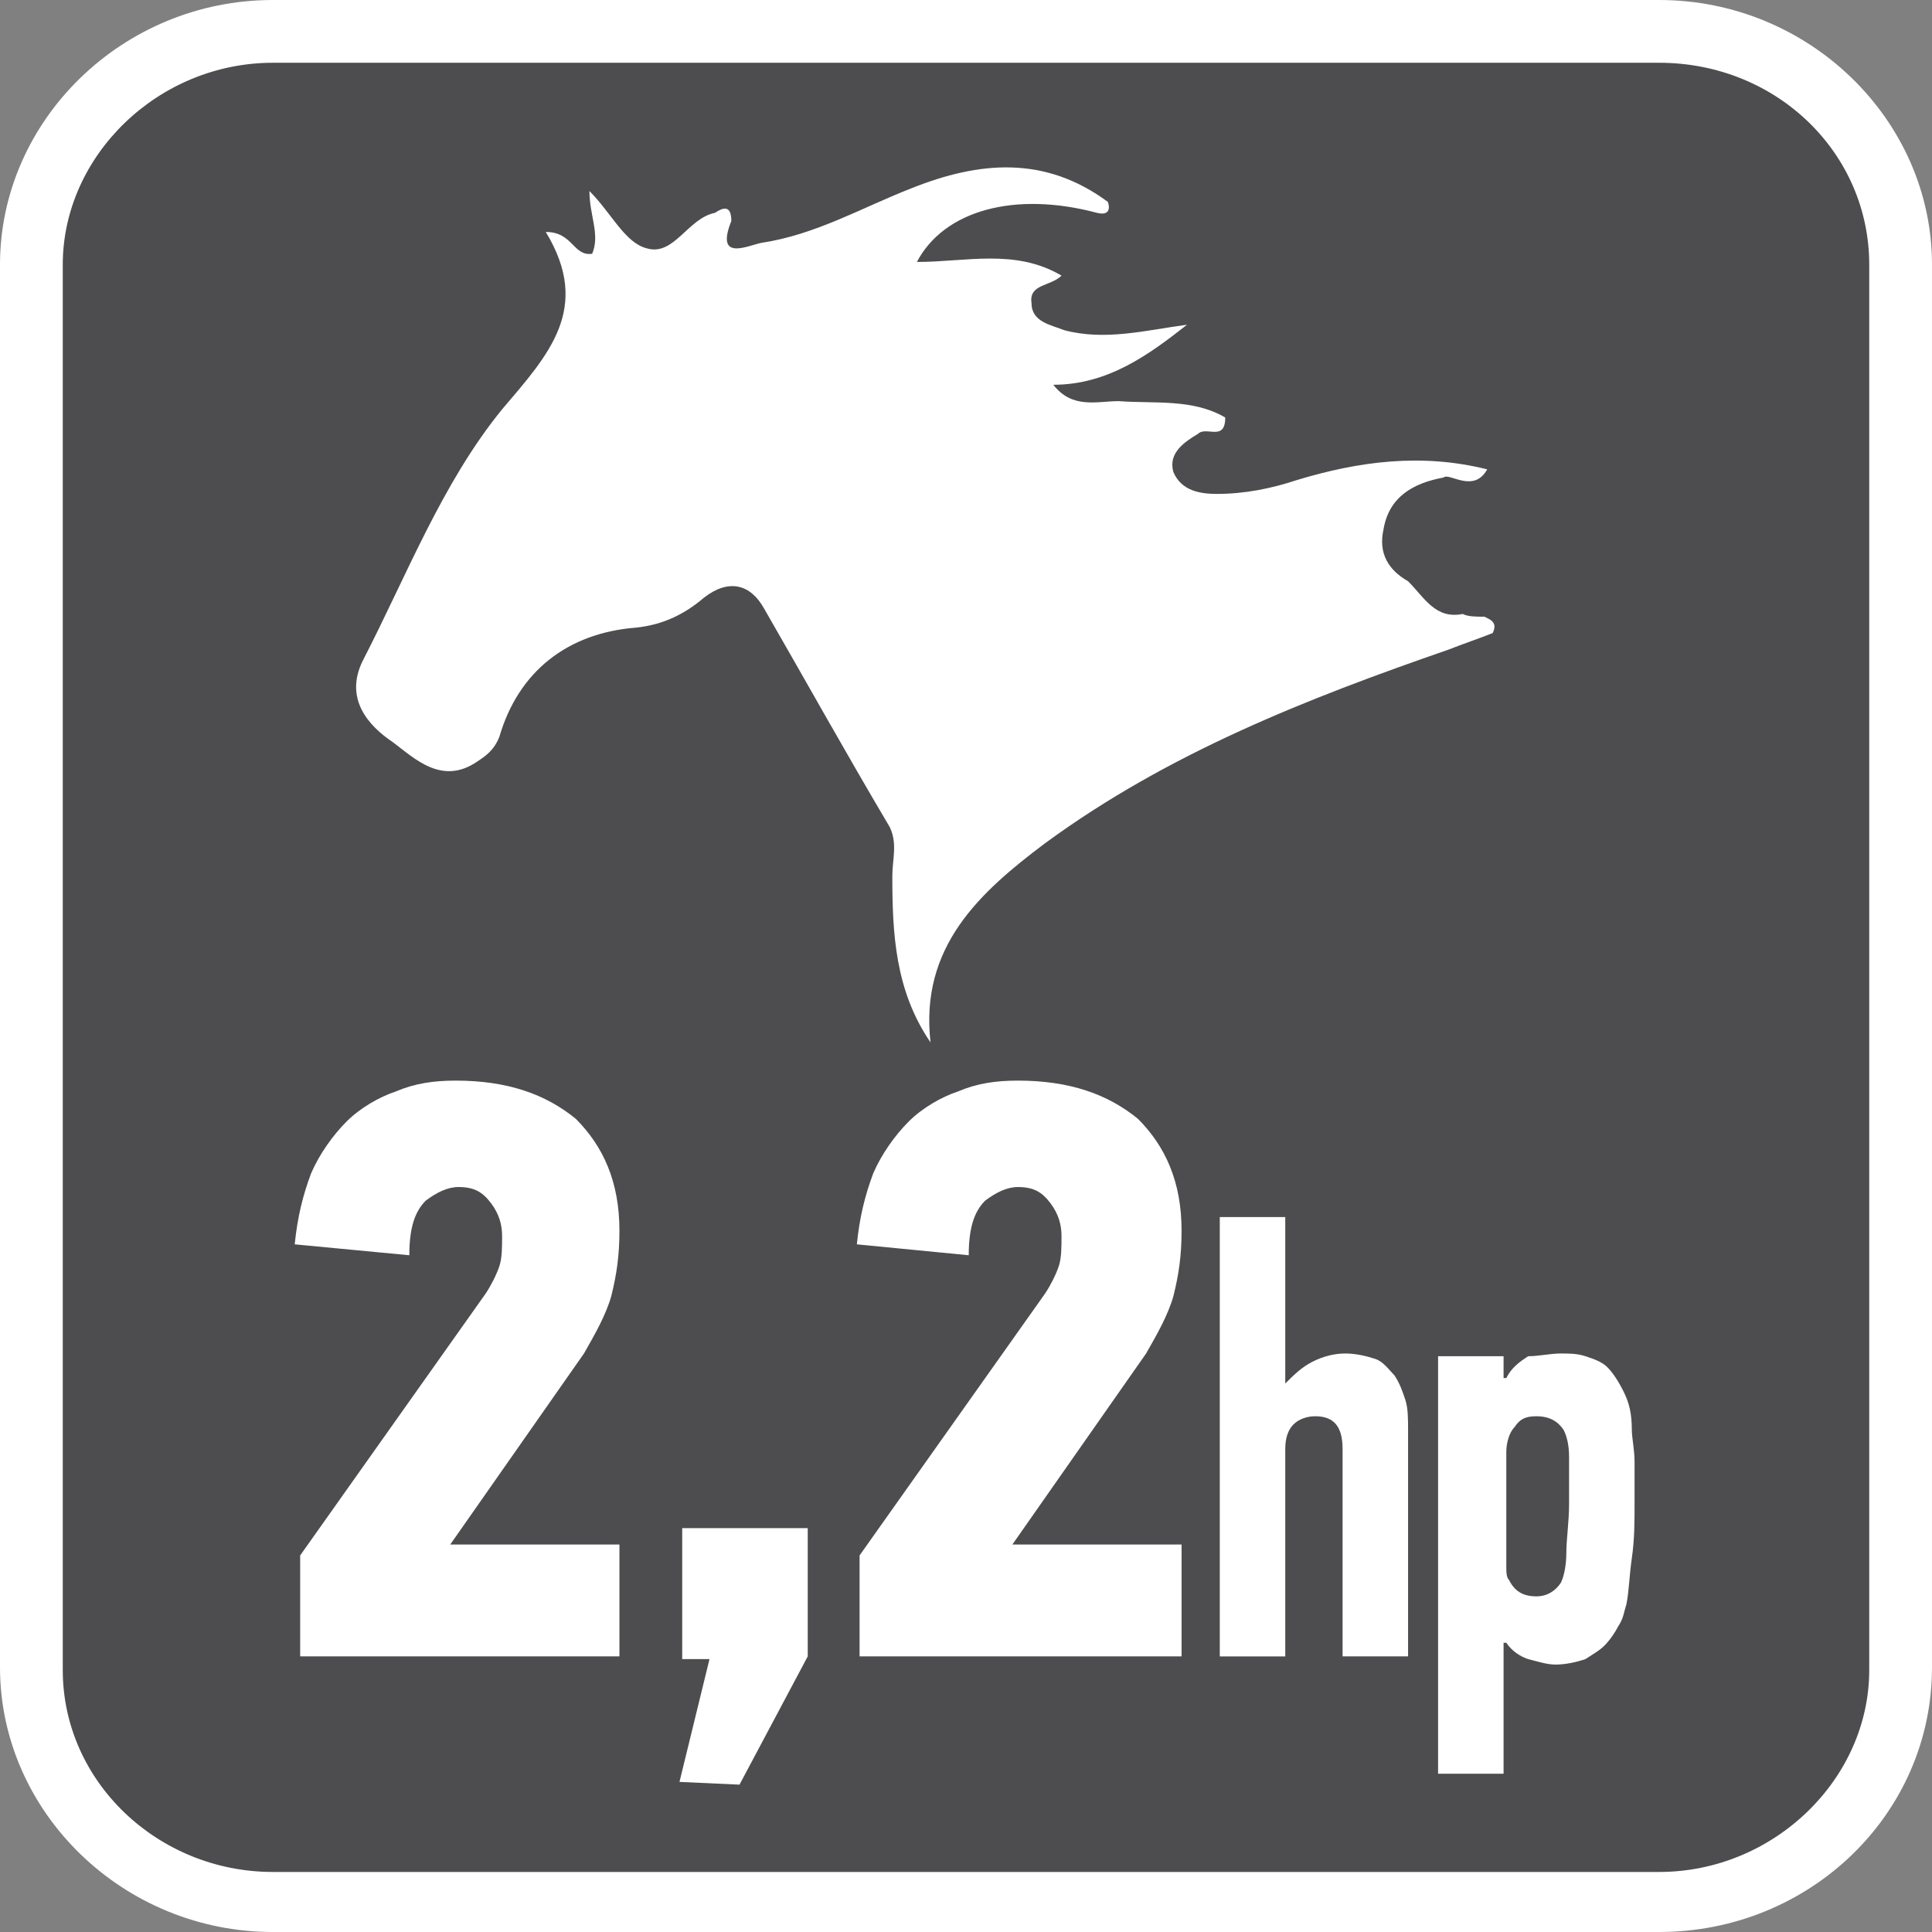
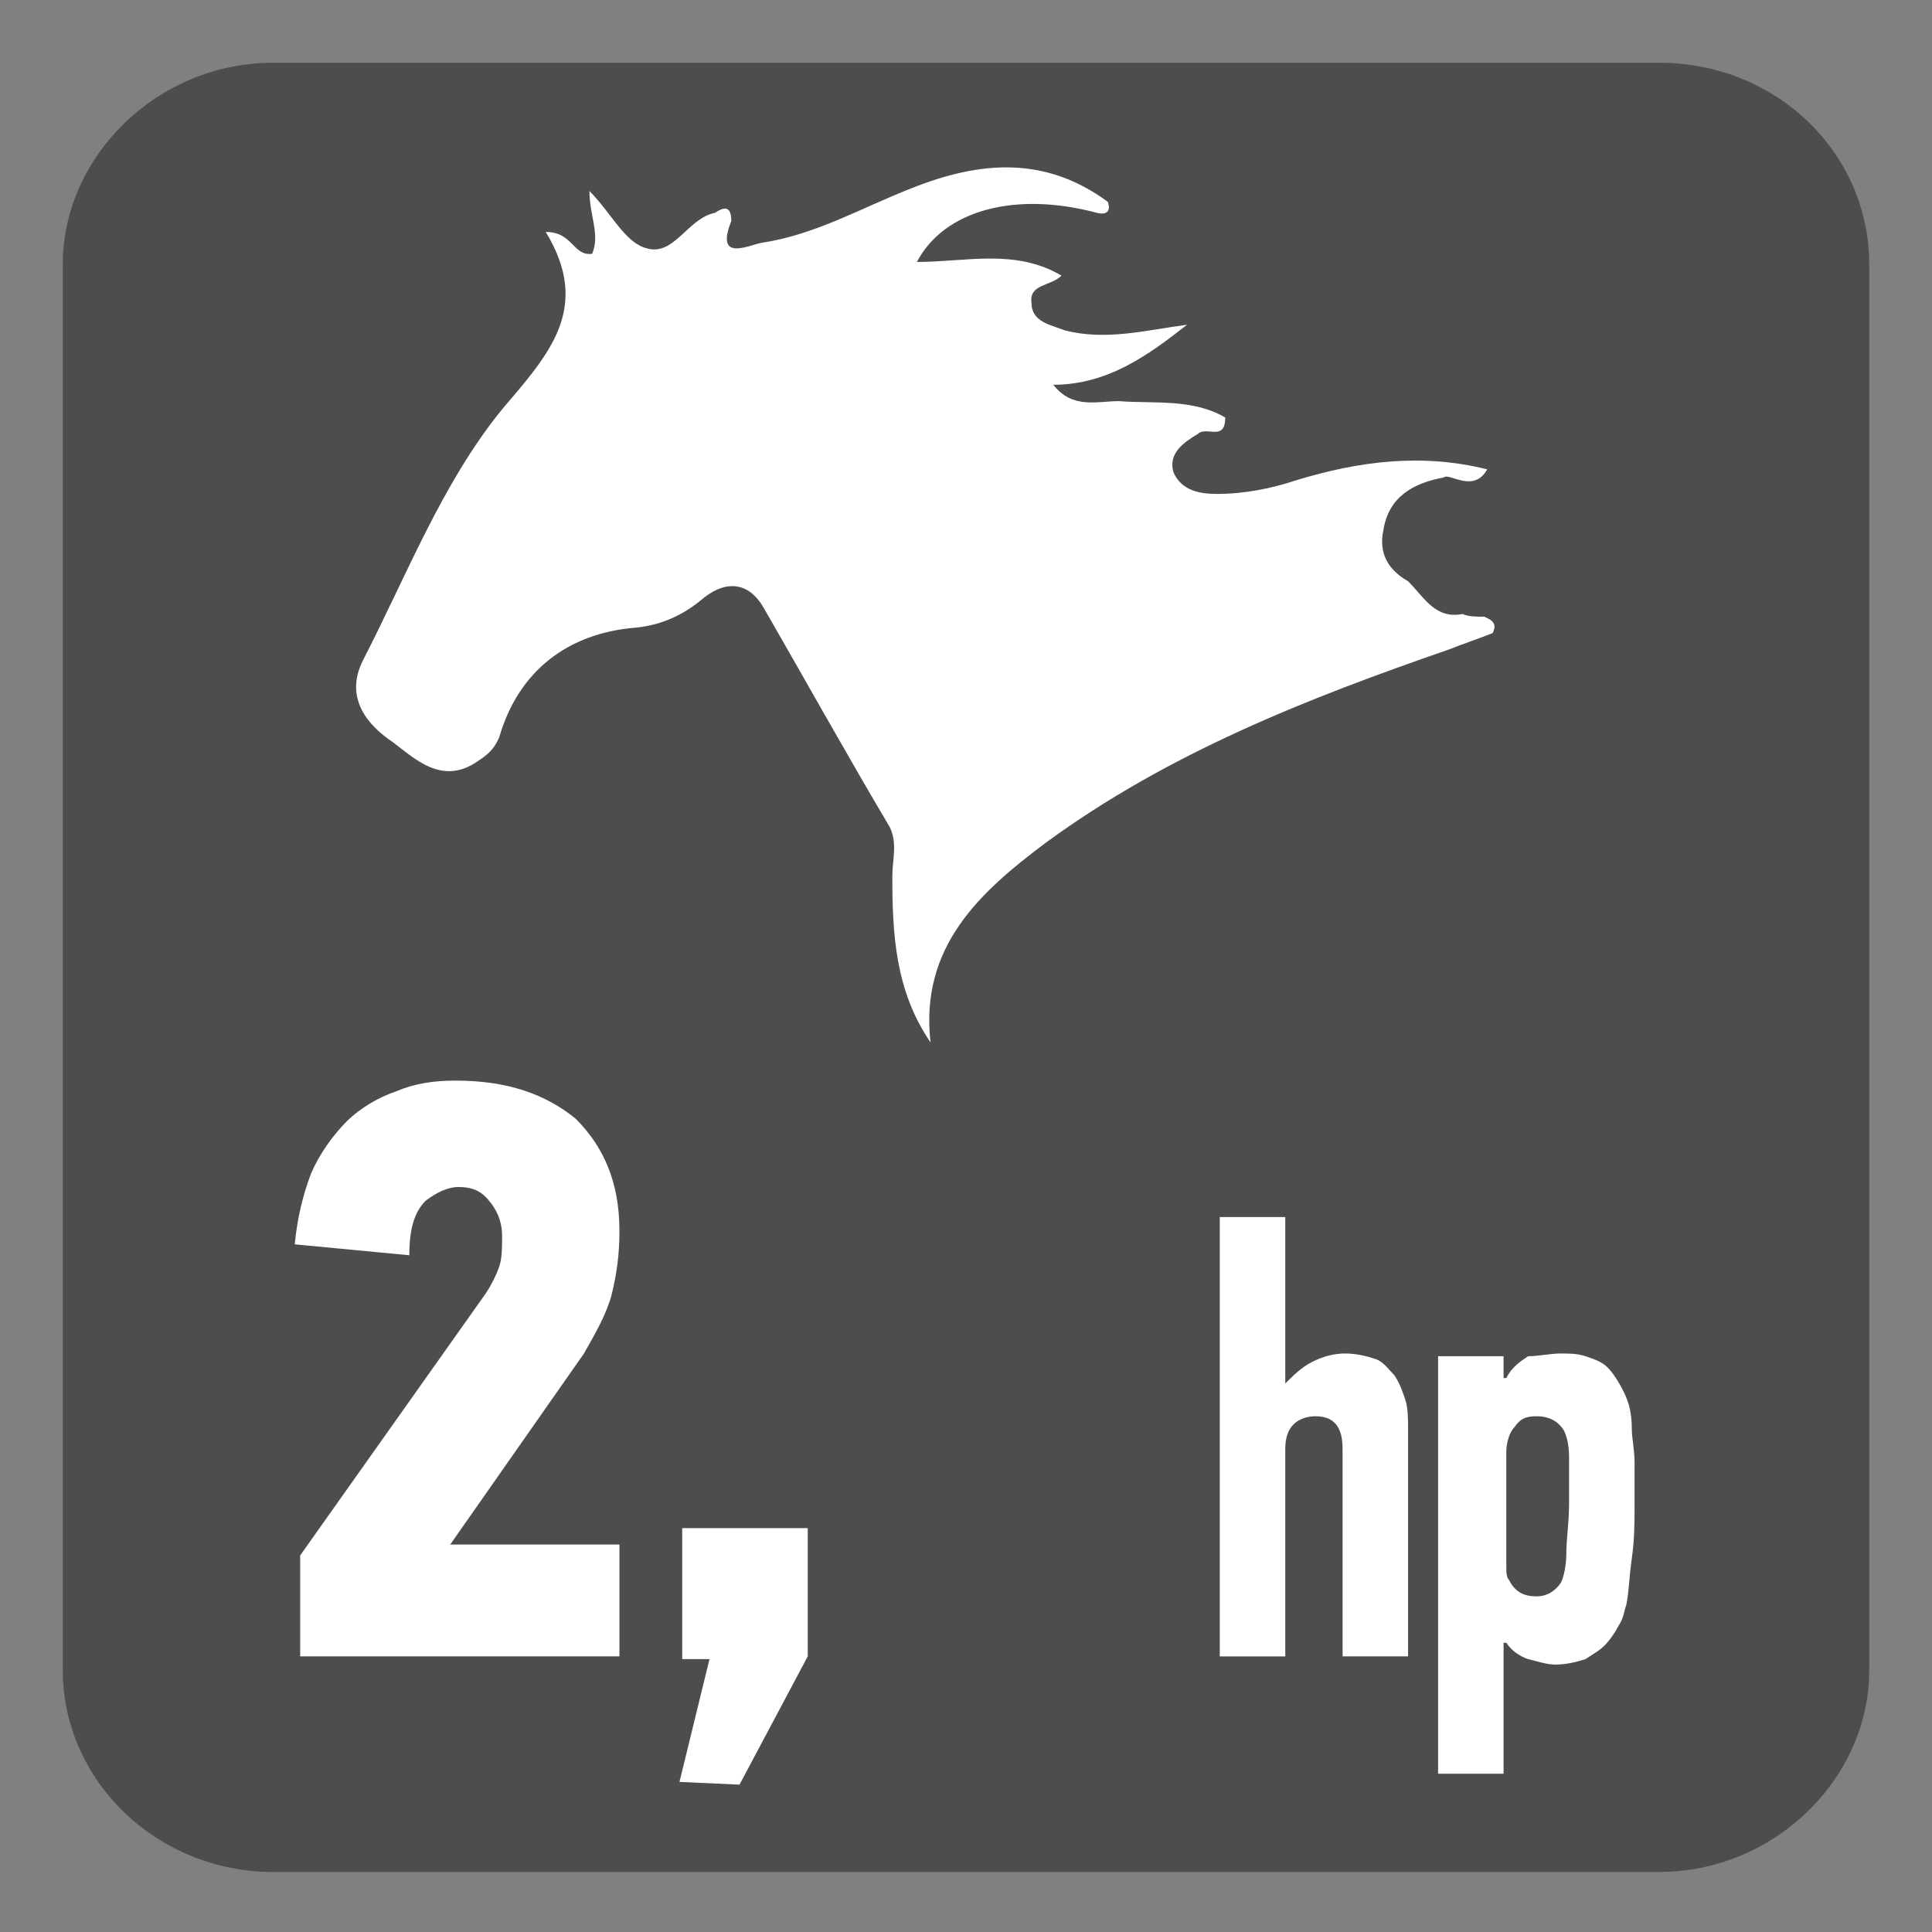
<svg xmlns="http://www.w3.org/2000/svg" version="1.1" id="Layer_1" x="0px" y="0px" width="70.8px" height="70.8px" viewBox="0 0 70.8 70.8" style="enable-background:new 0 0 70.8 70.8;" xml:space="preserve">
  <rect x="0" y="0" width="70.8" height="70.8" fill="#808080" stroke="none" />
  <style type="text/css">
	.st0{fill-rule:evenodd;clip-rule:evenodd;fill:#FFFFFF;}
	.st1{fill-rule:evenodd;clip-rule:evenodd;fill:#4D4D4F;}
	.st2{fill:#FFFFFF;}
</style>
  <g>
-     <path class="st0" d="M10,0h50.8c5.5,0,10,4.4,10,9.7v51.4c0,5.4-4.5,9.7-10,9.7H10c-5.5,0-10-4.4-10-9.7V9.7C0,4.4,4.5,0,10,0z" />
    <path class="st1" d="M60.8,2.3H10c-4.2,0-7.7,3.4-7.7,7.4v33.4v3.6V48v8.3v4.9c0,4.1,3.5,7.4,7.7,7.4h50.8c4.2,0,7.7-3.4,7.7-7.4   v-4.9V48v-1.3v-3.6V9.7C68.5,5.6,65.1,2.3,60.8,2.3z" />
  </g>
  <g>
    <g>
      <path class="st2" d="M10.8,45.6c0.1-1,0.3-1.8,0.6-2.6c0.3-0.7,0.8-1.4,1.3-1.9s1.2-0.9,1.8-1.1c0.7-0.3,1.4-0.4,2.2-0.4    c1.9,0,3.3,0.5,4.4,1.4c1,1,1.6,2.3,1.6,4.1c0,0.9-0.1,1.6-0.3,2.4c-0.2,0.7-0.6,1.4-1,2.1l-4.9,7h6.2v4.1H11V57l6.8-9.6    c0.2-0.3,0.4-0.7,0.5-1s0.1-0.7,0.1-1.1c0-0.4-0.1-0.8-0.4-1.2s-0.6-0.6-1.2-0.6c-0.4,0-0.8,0.2-1.2,0.5c-0.4,0.4-0.6,1-0.6,2    L10.8,45.6z" />
      <path class="st2" d="M24.9,65.3l1.1-4.5h-1V56h4.6v4.7l-2.5,4.7L24.9,65.3L24.9,65.3z" />
-       <path class="st2" d="M31.4,45.6c0.1-1,0.3-1.8,0.6-2.6c0.3-0.7,0.8-1.4,1.3-1.9s1.2-0.9,1.8-1.1c0.7-0.3,1.4-0.4,2.2-0.4    c1.9,0,3.3,0.5,4.4,1.4c1,1,1.6,2.3,1.6,4.1c0,0.9-0.1,1.6-0.3,2.4c-0.2,0.7-0.6,1.4-1,2.1l-4.9,7h6.2v4.1H31.5V57l6.8-9.6    c0.2-0.3,0.4-0.7,0.5-1s0.1-0.7,0.1-1.1c0-0.4-0.1-0.8-0.4-1.2c-0.3-0.4-0.6-0.6-1.2-0.6c-0.4,0-0.8,0.2-1.2,0.5    c-0.4,0.4-0.6,1-0.6,2L31.4,45.6z" />
      <path class="st2" d="M47.1,50.7L47.1,50.7c0.3-0.3,0.6-0.6,1-0.8s0.8-0.3,1.2-0.3s0.8,0.1,1.1,0.2c0.3,0.1,0.5,0.4,0.7,0.6    c0.2,0.3,0.3,0.6,0.4,0.9s0.1,0.7,0.1,1.1v8.3h-2.4v-7.6c0-0.8-0.3-1.2-1-1.2c-0.3,0-0.6,0.1-0.8,0.3s-0.3,0.5-0.3,0.9v7.6h-2.4    V44.6h2.4V50.7z" />
      <path class="st2" d="M57.2,49.6c0.3,0,0.6,0,0.9,0.1s0.6,0.2,0.8,0.4s0.4,0.5,0.6,0.9c0.2,0.4,0.3,0.8,0.3,1.4    c0,0.3,0.1,0.7,0.1,1.2s0,1,0,1.5c0,0.7,0,1.3-0.1,2s-0.1,1.2-0.2,1.7c-0.1,0.3-0.1,0.5-0.3,0.8c-0.1,0.2-0.3,0.5-0.5,0.7    s-0.4,0.3-0.7,0.5C57.8,60.9,57.4,61,57,61c-0.3,0-0.6-0.1-1-0.2c-0.3-0.1-0.6-0.3-0.8-0.6h-0.1V65h-2.4V49.7h2.4v0.8h0.1    c0.2-0.4,0.5-0.6,0.8-0.8C56.4,49.7,56.8,49.6,57.2,49.6z M56.3,51.9c-0.4,0-0.6,0.1-0.8,0.4c-0.2,0.2-0.3,0.6-0.3,0.9v3.5    c0,0.3,0,0.5,0,0.7s0,0.4,0.1,0.5c0.2,0.4,0.5,0.6,1,0.6c0.4,0,0.7-0.2,0.9-0.5c0.1-0.2,0.2-0.6,0.2-1.1s0.1-1.1,0.1-1.8    s0-1.2,0-1.7s-0.1-0.8-0.2-1C57.1,52.1,56.8,51.9,56.3,51.9z" />
    </g>
    <path class="st2" d="M54.5,17.2c-2.4-0.6-4.7-0.3-7,0.4c-0.9,0.3-1.9,0.5-2.9,0.5c-0.6,0-1.3-0.1-1.6-0.8c-0.2-0.7,0.4-1.1,0.9-1.4   c0.3-0.3,1,0.3,1-0.6c-1.2-0.7-2.6-0.5-3.9-0.6c-0.8,0-1.7,0.3-2.4-0.6c2,0,3.5-1.1,4.9-2.2c-1.5,0.2-3,0.6-4.5,0.2   c-0.5-0.2-1.2-0.3-1.2-1c-0.1-0.7,0.7-0.6,1.1-1c-1.7-1-3.5-0.5-5.3-0.5c1-1.9,3.6-2.6,6.6-1.8c0.4,0.1,0.5-0.1,0.4-0.4   c-2.3-1.7-4.7-1.5-7.2-0.5c-1.8,0.7-3.5,1.7-5.5,2c-0.5,0.1-1.7,0.7-1.1-0.8c0-0.6-0.3-0.5-0.6-0.3c-1,0.2-1.5,1.6-2.5,1.3   c-0.8-0.2-1.3-1.3-2.1-2.1c0,0.9,0.4,1.6,0.1,2.3C21,9.4,21,8.5,20,8.5c1.7,2.8,0.1,4.5-1.6,6.5c-2.2,2.7-3.5,6.1-5.1,9.2   c-0.7,1.4,0.2,2.4,1.1,3c0.8,0.6,1.8,1.6,3.1,0.7c0.3-0.2,0.6-0.4,0.8-0.9c0.7-2.4,2.5-3.8,5-4c1-0.1,1.8-0.5,2.5-1.1   c0.9-0.7,1.7-0.5,2.2,0.4c1.5,2.6,3,5.3,4.6,8c0.3,0.6,0.1,1.2,0.1,1.8c0,2.1,0.1,4.2,1.4,6.1c-0.4-3.5,1.8-5.5,4.2-7.3   c4.5-3.3,9.6-5.3,14.8-7.1c0.5-0.2,1.1-0.4,1.6-0.6c0.2-0.4-0.1-0.5-0.3-0.6c-0.3,0-0.6,0-0.8-0.1c-1,0.2-1.4-0.6-2-1.2   c-0.7-0.4-1.1-1-0.9-1.9c0.2-1.2,1.1-1.7,2.2-1.9C53.1,17.3,54,18.1,54.5,17.2z" />
  </g>
</svg>